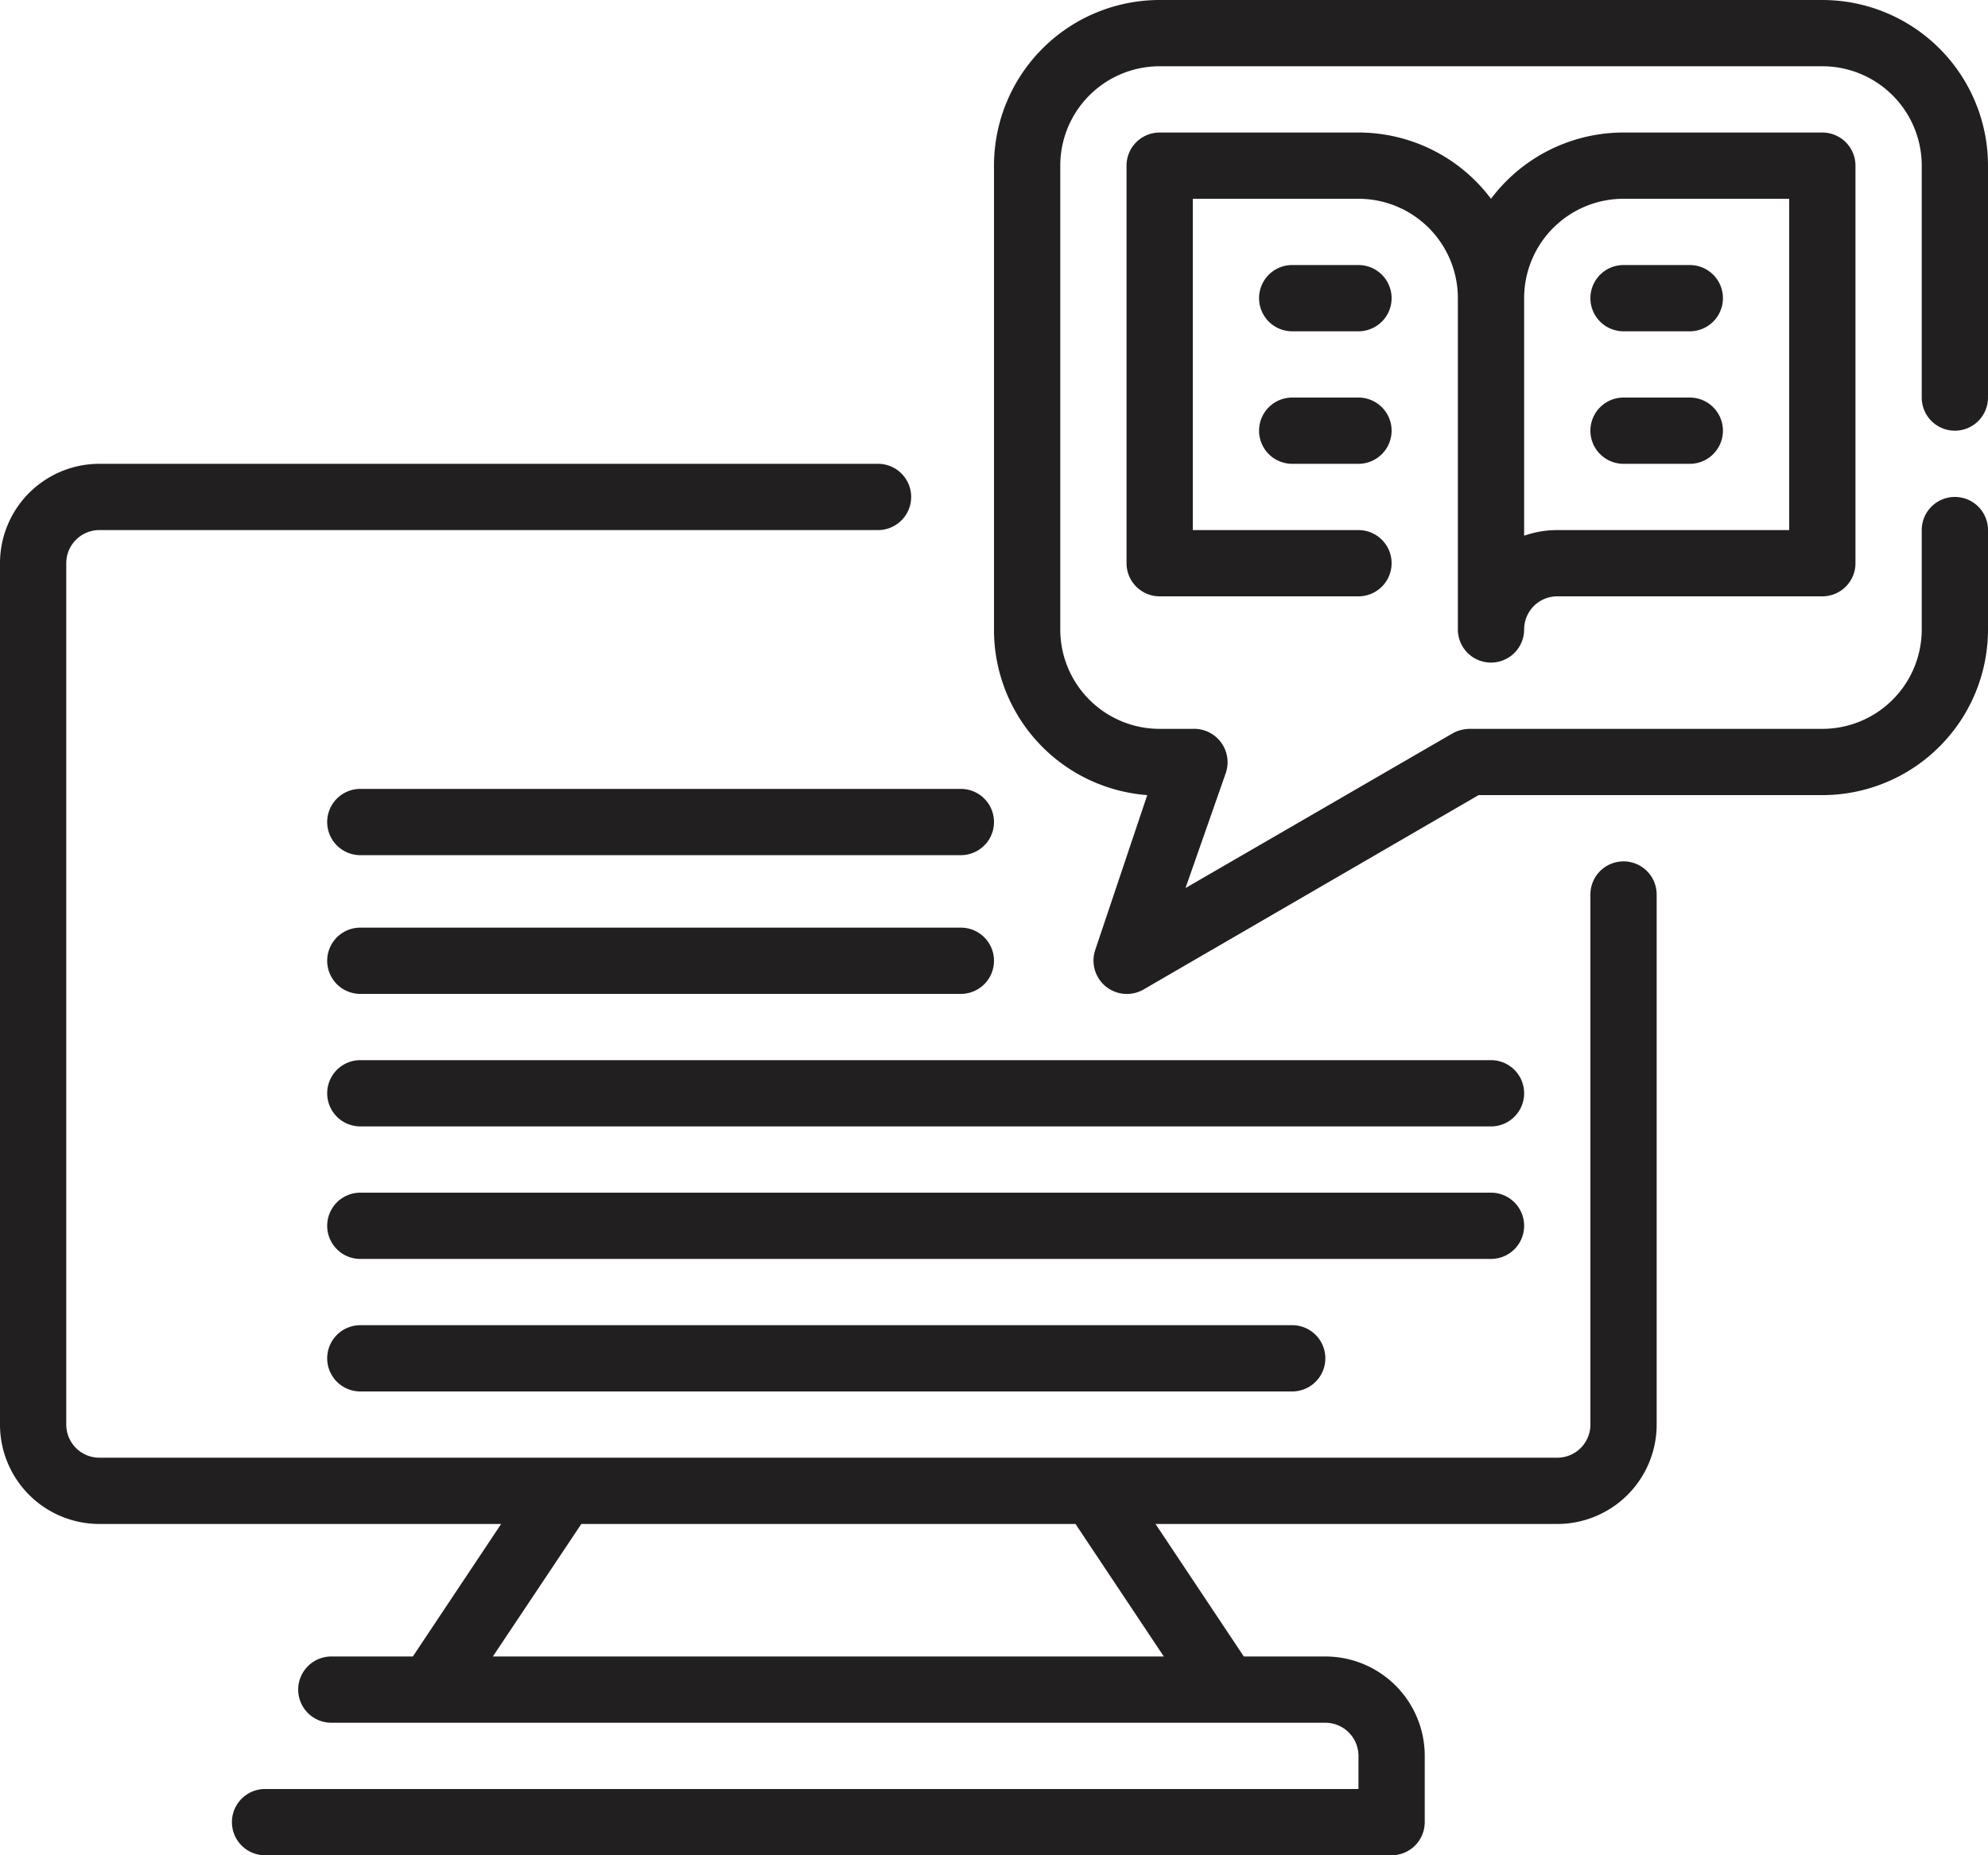
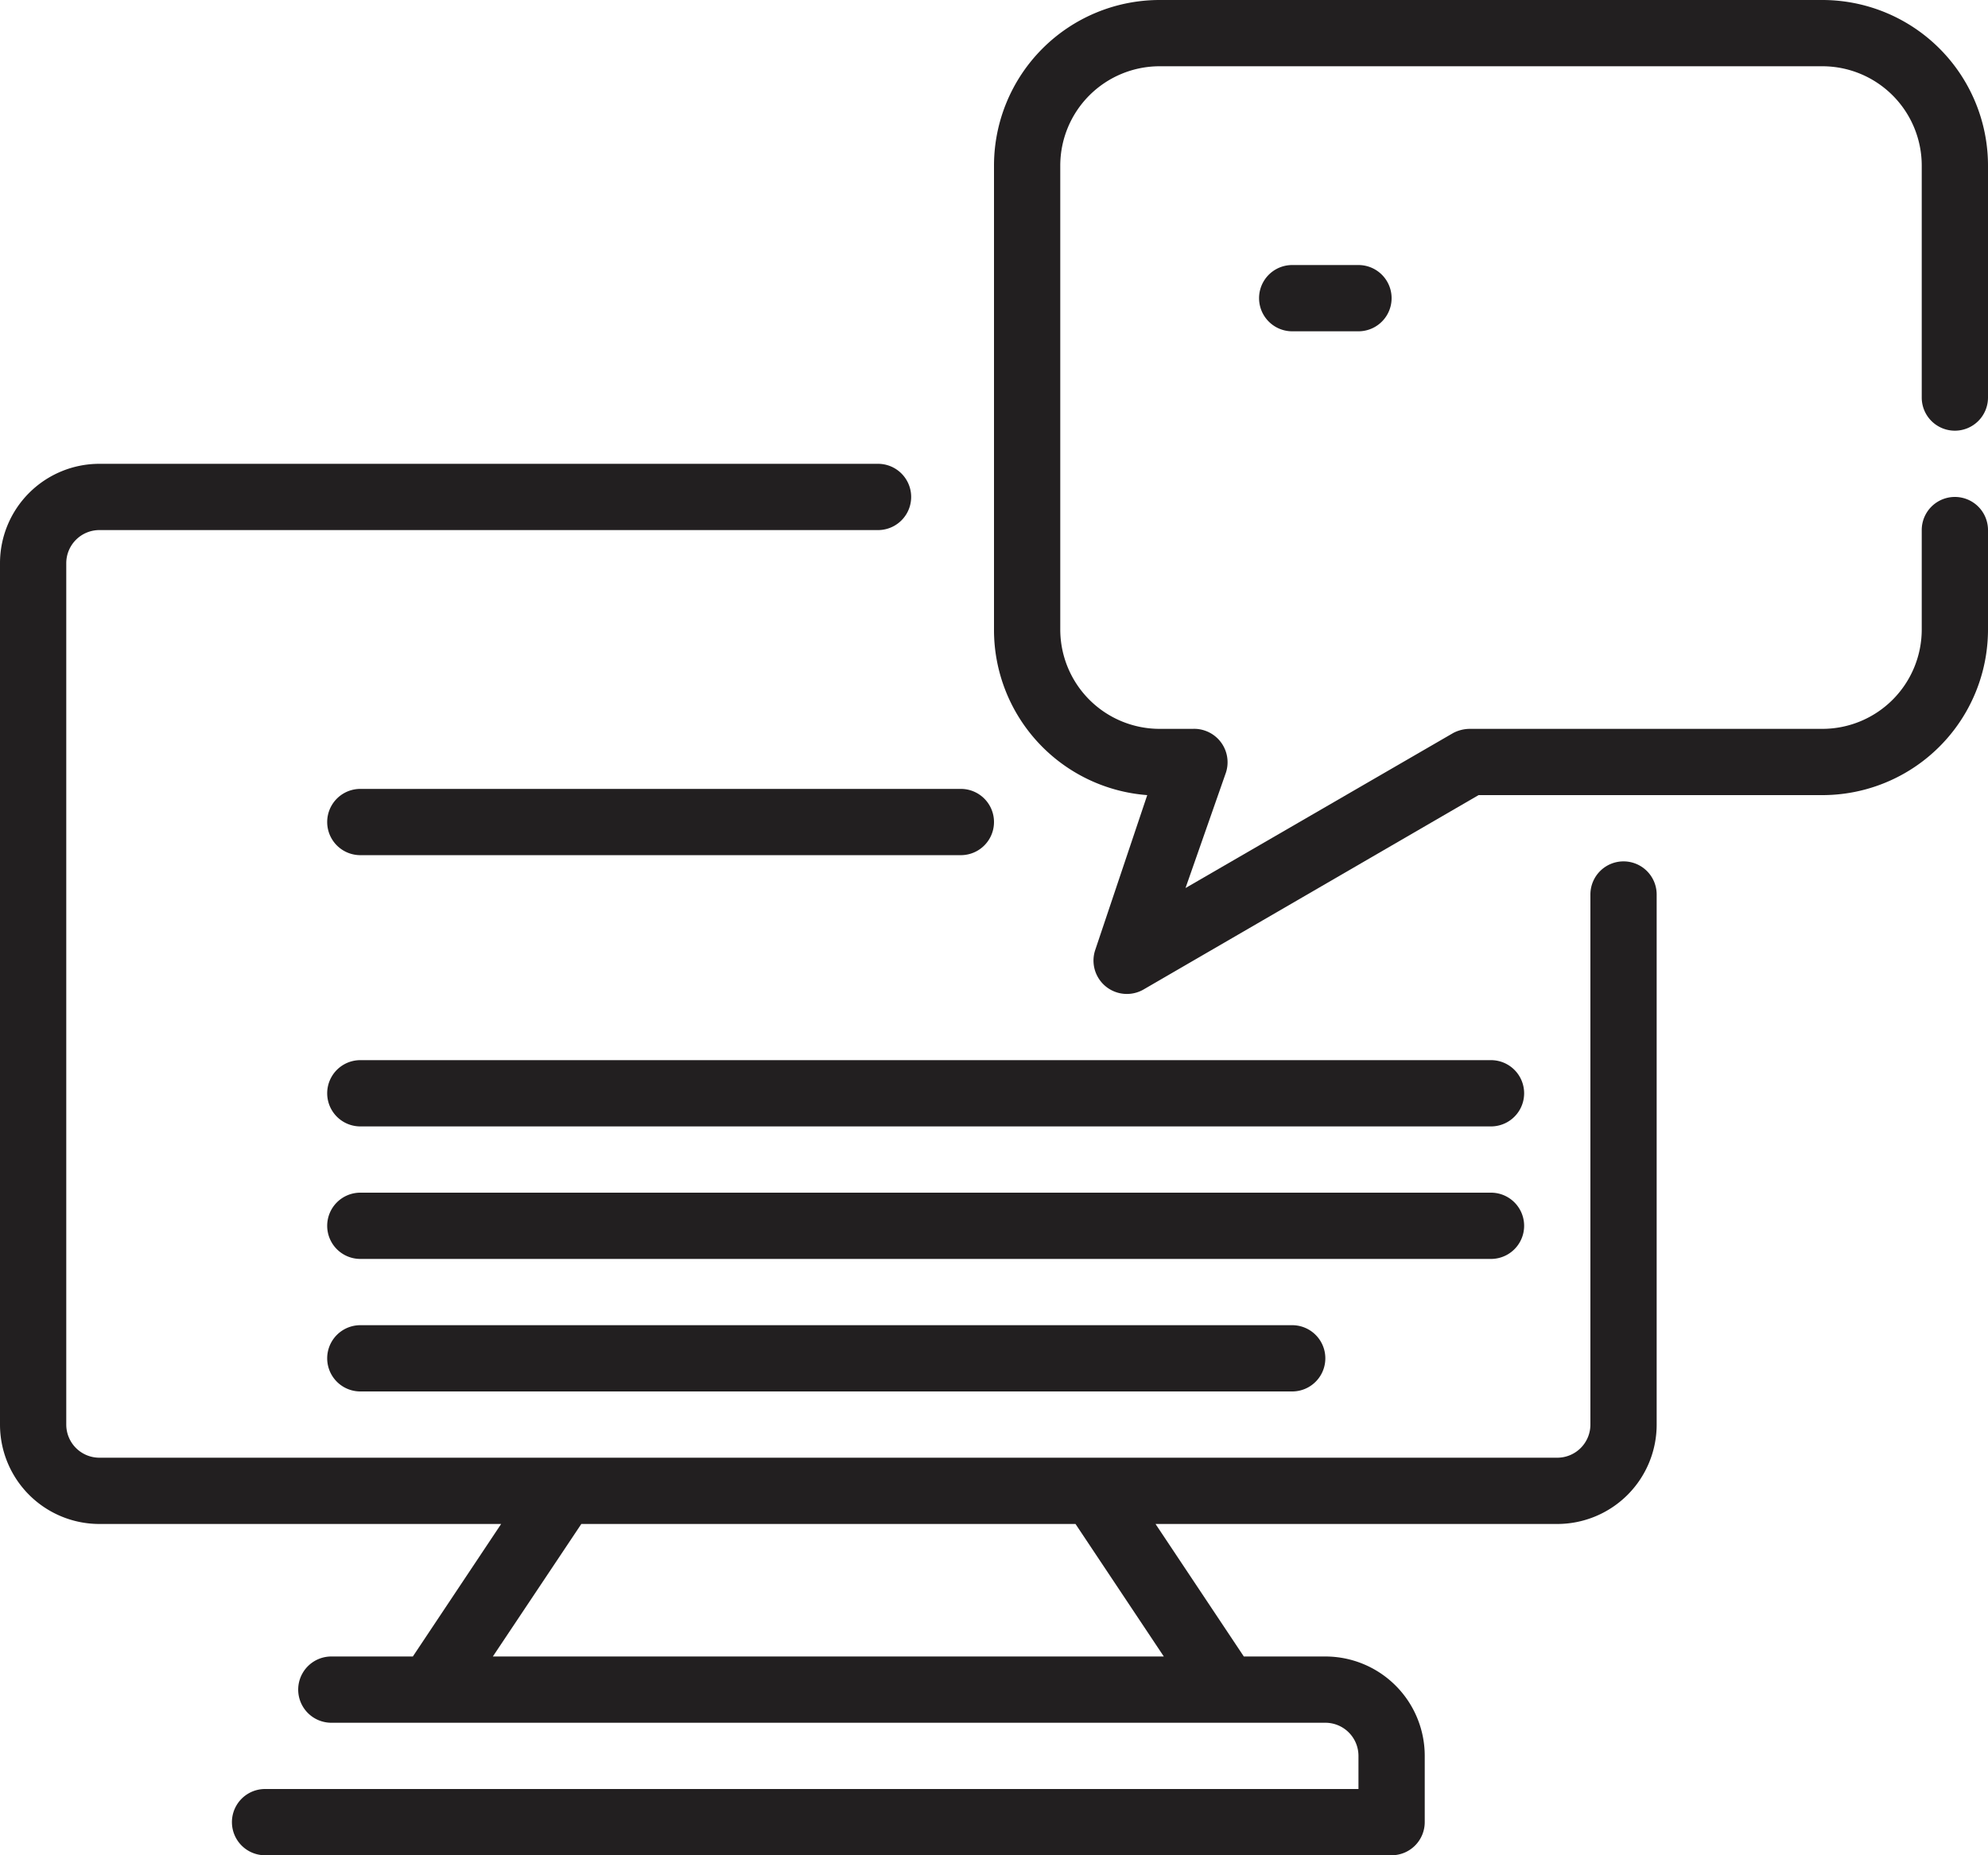
<svg xmlns="http://www.w3.org/2000/svg" viewBox="0 0 480 448">
  <defs>
    <style>.cls-1{fill:#221f20;}</style>
  </defs>
  <title>timeline55</title>
  <g id="Livello_2" data-name="Livello 2">
    <g id="Livello_1-2" data-name="Livello 1">
      <g id="Livello_2-2" data-name="Livello 2">
        <g id="Livello_1-2-2" data-name="Livello 1-2">
          <g id="Outline">
-             <path class="cls-1" d="M392,80h16a8,8,0,0,0,0-16H392a8,8,0,0,0,0,16Z" />
-             <path class="cls-1" d="M392,112h16a8,8,0,0,0,0-16H392a8,8,0,0,0,0,16Z" />
            <path class="cls-1" d="M328,64H312a8,8,0,0,0,0,16h16a8,8,0,0,0,0-16Z" />
-             <path class="cls-1" d="M328,96H312a8,8,0,0,0,0,16h16a8,8,0,0,0,0-16Z" />
-             <path class="cls-1" d="M360,160a8,8,0,0,0,8-8,8,8,0,0,1,8-8h64a8,8,0,0,0,8-8V40a8,8,0,0,0-8-8H392a40,40,0,0,0-32,16,40,40,0,0,0-32-16H280a8,8,0,0,0-8,8v96a8,8,0,0,0,8,8h48a8,8,0,0,0,0-16H288V48h40a24,24,0,0,1,24,24v80A8,8,0,0,0,360,160ZM392,48h40v80H376a24.23,24.23,0,0,0-8,1.36V72A24,24,0,0,1,392,48Z" />
            <path class="cls-1" d="M472,104a8,8,0,0,0,8-8V40A40,40,0,0,0,440,0H280a40,40,0,0,0-40,40V152a40,40,0,0,0,37,40l-12.6,37.52A8.06,8.06,0,0,0,276,239l81-47h83a40,40,0,0,0,40-40V128a8,8,0,0,0-16,0v24a24,24,0,0,1-24,24H354.88a8.71,8.71,0,0,0-4,1l-64.64,37.44L296,186.56a8.07,8.07,0,0,0-5.18-10.17A7.93,7.93,0,0,0,288,176h-8a24,24,0,0,1-24-24V40a24,24,0,0,1,24-24H440a24,24,0,0,1,24,24V96A8,8,0,0,0,472,104Z" />
            <path class="cls-1" d="M360,272a8,8,0,0,0,0-16H87a8,8,0,0,0,0,16Z" />
            <path class="cls-1" d="M79,296a8,8,0,0,0,8,8H360a8,8,0,0,0,0-16H87A8,8,0,0,0,79,296Z" />
            <path class="cls-1" d="M87,336H312a8,8,0,0,0,0-16H87a8,8,0,0,0,0,16Z" />
-             <path class="cls-1" d="M87,240H232a8,8,0,0,0,0-16H87a8,8,0,0,0,0,16Z" />
            <path class="cls-1" d="M87,206.5H232a8,8,0,0,0,0-16H87a8,8,0,0,0,0,16Z" />
            <path class="cls-1" d="M392,208a8,8,0,0,0-8,8V344a8,8,0,0,1-8,8H24a8,8,0,0,1-8-8V136a8,8,0,0,1,8-8H212a8,8,0,0,0,0-16H24A24,24,0,0,0,0,136V344a24,24,0,0,0,24,24h97L99.68,400H80a8,8,0,0,0,0,16H320a8,8,0,0,1,8,8v8H64a8,8,0,0,0,0,16H336a8,8,0,0,0,8-8V424a24,24,0,0,0-24-24H300.32L279,368h97a24,24,0,0,0,24-24V216A8,8,0,0,0,392,208ZM281,400H119l21.36-32H259.68Z" />
          </g>
        </g>
      </g>
    </g>
  </g>
</svg>